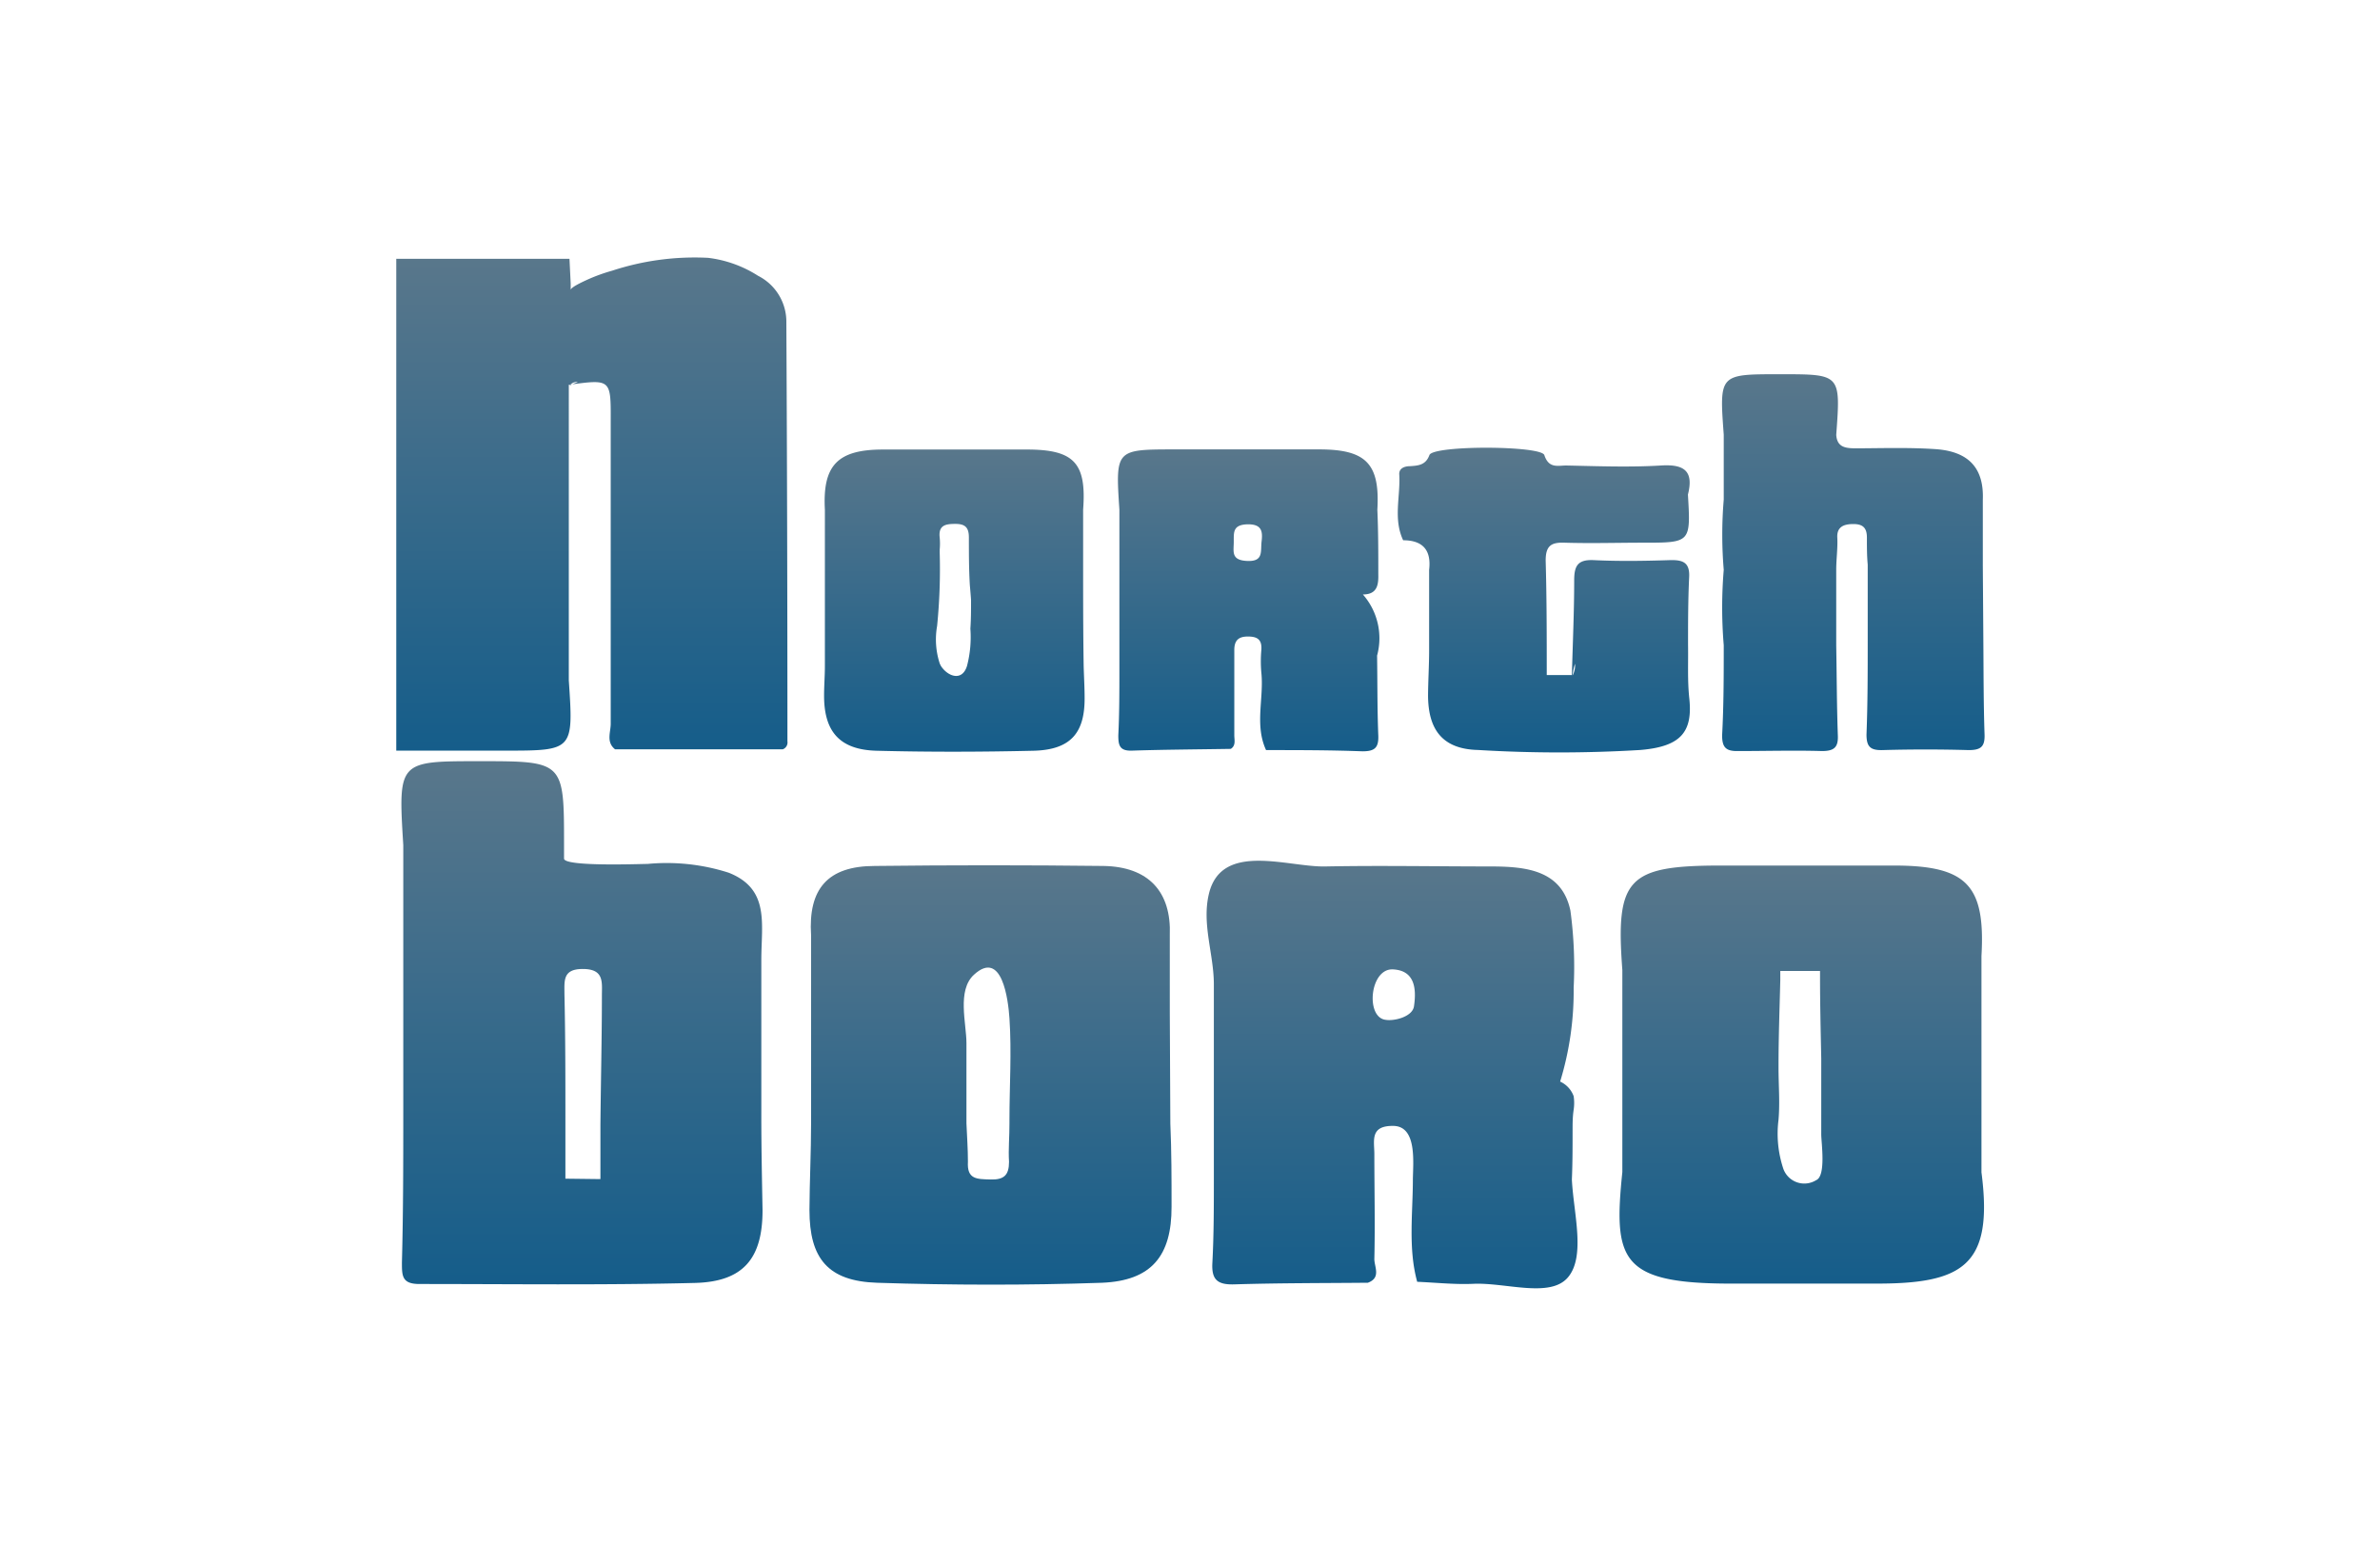
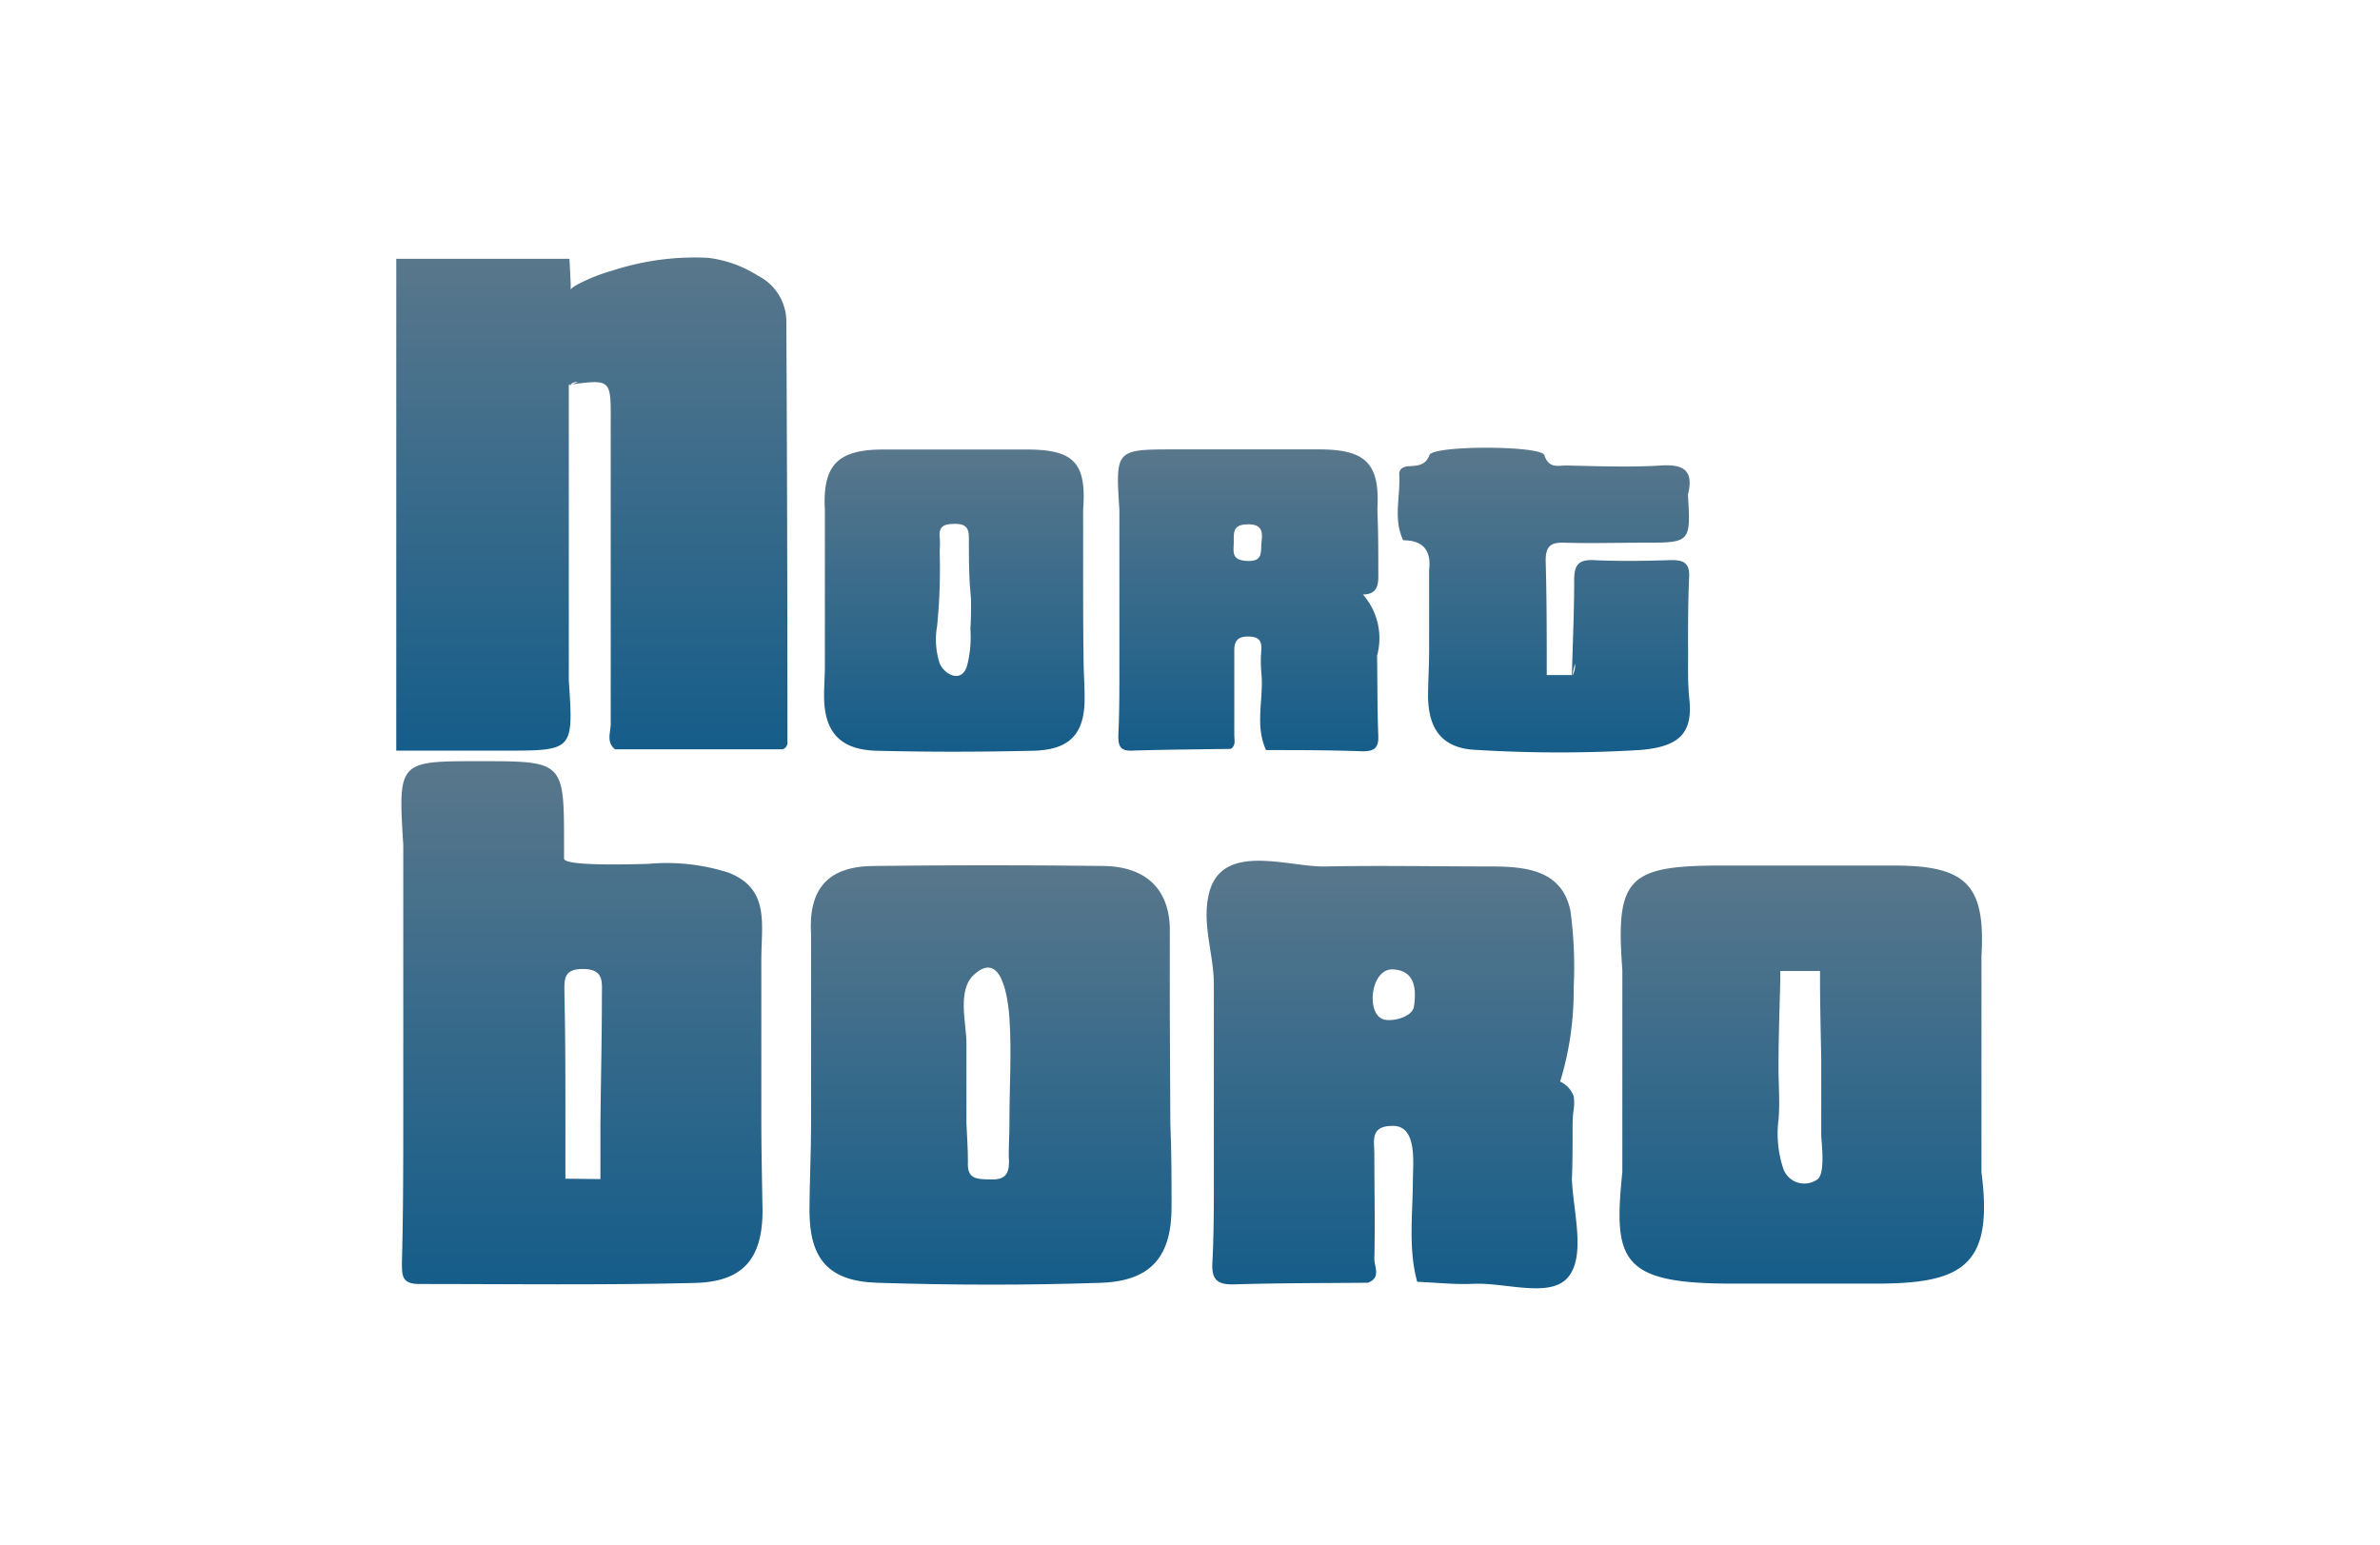
<svg xmlns="http://www.w3.org/2000/svg" xml:space="preserve" id="Layer_1" width="117.43" height="76.23" x="0" y="0" style="enable-background:new 0 0 117.43 76.23" version="1.1" viewBox="0 0 117.43 76.23">
  <style type="text/css">.st0{fill:url(#SVGID_1_)}.st1{fill:url(#SVGID_2_)}.st2{fill:url(#SVGID_3_)}.st3{fill:url(#SVGID_4_)}.st4{fill:url(#SVGID_5_)}.st5{fill:url(#SVGID_6_)}.st6{fill:url(#SVGID_7_)}.st7{fill:url(#SVGID_8_)}.st8{fill:url(#SVGID_9_)}</style>
  <linearGradient id="SVGID_1_" x1="29.203" x2="29.203" y1="21.181" y2="45.515" gradientTransform="matrix(1 0 0 -1 0 58.22)" gradientUnits="userSpaceOnUse">
    <stop offset="0" style="stop-color:#155d8a" />
    <stop offset="1" style="stop-color:#59778b" />
  </linearGradient>
  <path d="M37.404 13.609a5.877 5.877 0 0 0-2.468-.887 13.06 13.06 0 0 0-4.73.634c-.368.103-.729.23-1.081.38-.133.06-.974.42-.967.574v-.32l-.06-1.221h-8.546v24.27h5.337c3.409 0 3.409 0 3.176-3.469V18.986c2.075-.28 2.075-.28 2.068 1.768v14.957c0 .42-.233.907.213 1.261h8.279a.36.36 0 0 0 .227-.394c0-6.885-.018-13.779-.053-20.681a2.538 2.538 0 0 0-1.395-2.288zm-8.887 5.237a6.615 6.615 0 0 0-.42.18.48.48 0 0 1 .42-.18z" class="st0" />
  <linearGradient id="SVGID_2_" x1="76.174" x2="76.174" y1="21.094" y2="36.098" gradientTransform="matrix(1 0 0 -1 0 58.22)" gradientUnits="userSpaceOnUse">
    <stop offset="0" style="stop-color:#155d8a" />
    <stop offset="1" style="stop-color:#59778b" />
  </linearGradient>
  <path d="M83.289 31.842c0-1.107 0-2.215.053-3.336.047-.754-.3-.887-.961-.867-1.241.04-2.495.06-3.736 0-.807-.04-.974.287-.974 1.001 0 1.554-.073 3.116-.113 4.67h-1.241c0-1.881 0-3.769-.053-5.651 0-.727.267-.907.941-.881 1.288.04 2.575 0 3.863 0 2.355 0 2.355 0 2.215-2.375.294-1.161-.18-1.508-1.334-1.434-1.541.093-3.096.033-4.67 0-.414 0-.861.16-1.081-.514-.16-.474-5.491-.494-5.671 0-.18.494-.547.52-.954.547-.267 0-.547.1-.534.4.067 1.087-.307 2.195.193 3.256.994 0 1.394.514 1.281 1.461v3.963c0 .741-.047 1.474-.053 2.215 0 1.728.734 2.669 2.468 2.709 2.666.161 5.34.161 8.006 0 2.001-.167 2.595-.887 2.415-2.555-.093-.875-.046-1.749-.06-2.609zm-5.697 1.487a2.56 2.56 0 0 1 .12-.574 1.04 1.04 0 0 1-.12.574z" class="st1" />
  <linearGradient id="SVGID_3_" x1="61.609" x2="61.609" y1="21.148" y2="36.045" gradientTransform="matrix(1 0 0 -1 0 58.22)" gradientUnits="userSpaceOnUse">
    <stop offset="0" style="stop-color:#155d8a" />
    <stop offset="1" style="stop-color:#59778b" />
  </linearGradient>
  <path d="M67.245 29.333c.7 0 .774-.46.761-.994 0-1.061 0-2.121-.047-3.189.133-2.255-.547-2.969-2.835-2.975h-7.138c-2.949 0-2.949 0-2.755 2.975V33.069c0 1.067 0 2.142-.053 3.216 0 .474.053.774.667.754 1.628-.053 3.256-.06 4.883-.087.26-.167.173-.44.173-.667v-4.21c0-.474.207-.667.667-.667s.707.14.667.667a6.28 6.28 0 0 0 0 1.114c.133 1.274-.34 2.582.233 3.823 1.588 0 3.176 0 4.757.06.6 0 .801-.173.781-.767-.053-1.334-.04-2.635-.06-3.956a3.266 3.266 0 0 0-.701-3.016zm-5.664-3.462c.667 0 .727.34.667.841s.107 1.001-.707.967c-.814-.033-.667-.46-.667-.947s-.041-.848.707-.861z" class="st2" />
  <linearGradient id="SVGID_4_" x1="88.9" x2="88.9" y1="-5.117" y2="15.511" gradientTransform="matrix(1 0 0 -1 0 58.22)" gradientUnits="userSpaceOnUse">
    <stop offset="0" style="stop-color:#155d8a" />
    <stop offset="1" style="stop-color:#59778b" />
  </linearGradient>
  <path d="M97.766 57.847V47.172c.2-3.502-.727-4.463-4.323-4.463H84.93c-4.623 0-5.224.627-4.883 5.15v9.974c-.44 4.283-.107 5.471 5.144 5.504h7.278c4.39.02 5.898-.881 5.297-5.49zm-9.773-.167a5.464 5.464 0 0 1-.24-2.428c.073-.861 0-1.708 0-2.568v-.107c0-1.408.053-2.802.087-4.21v-.454h1.961v.307c0 1.334.033 2.669.06 4.003v3.756c0 .4.247 2.055-.254 2.255a1.1 1.1 0 0 1-1.614-.554z" class="st3" />
  <linearGradient id="SVGID_5_" x1="48.872" x2="48.872" y1="-5.17" y2="15.524" gradientTransform="matrix(1 0 0 -1 0 58.22)" gradientUnits="userSpaceOnUse">
    <stop offset="0" style="stop-color:#155d8a" />
    <stop offset="1" style="stop-color:#59778b" />
  </linearGradient>
  <path d="M57.718 49.934v-3.776c.087-2.155-1.047-3.396-3.282-3.429-3.754-.044-7.51-.044-11.268 0-2.335 0-3.296 1.134-3.149 3.422v9.28c0 1.428-.073 2.849-.08 4.276 0 2.382.901 3.509 3.336 3.589 3.696.12 7.399.127 11.094 0 2.455-.1 3.442-1.334 3.436-3.749 0-1.374 0-2.742-.06-4.11l-.027-5.503zm-7.932 7.392c0 .667-.254.894-.921.874-.667-.02-1.161 0-1.107-.881 0-.627-.047-1.261-.073-1.888v-3.963c0-.967-.474-2.595.367-3.369 1.394-1.281 1.695 1.248 1.755 2.148.113 1.668 0 3.336 0 5.03v.16c.005.635-.061 1.262-.021 1.889z" class="st4" />
  <linearGradient id="SVGID_6_" x1="47.087" x2="47.087" y1="21.148" y2="36.059" gradientTransform="matrix(1 0 0 -1 0 58.22)" gradientUnits="userSpaceOnUse">
    <stop offset="0" style="stop-color:#155d8a" />
    <stop offset="1" style="stop-color:#59778b" />
  </linearGradient>
  <path d="M53.442 28.853V25.15c.173-2.302-.44-2.969-2.775-2.969h-7.098c-2.248 0-2.989.781-2.869 2.975v7.699c0 .494-.04.981-.04 1.474 0 1.775.774 2.669 2.595 2.715 2.582.067 5.164.06 7.745 0 1.808-.047 2.522-.861 2.515-2.595 0-.534-.033-1.067-.047-1.601-.02-1.327-.026-2.661-.026-3.995zm-7.019 4.003-.053-.107a3.828 3.828 0 0 1-.133-1.861c.122-1.219.164-2.445.127-3.669a.422.422 0 0 0 0-.087c.02-.204.02-.41 0-.614-.067-.614.307-.667.774-.667s.667.16.667.667c0 .774 0 1.554.047 2.348 0 0 .06.667.06.767 0 .46 0 .921-.033 1.388a5.652 5.652 0 0 1-.167 1.841c-.248.794-.968.501-1.289-.006z" class="st5" />
  <linearGradient id="SVGID_7_" x1="91.443" x2="91.443" y1="21.161" y2="39.774" gradientTransform="matrix(1 0 0 -1 0 58.22)" gradientUnits="userSpaceOnUse">
    <stop offset="0" style="stop-color:#155d8a" />
    <stop offset="1" style="stop-color:#59778b" />
  </linearGradient>
-   <path d="M97.833 27.879v-3.222c.06-1.528-.667-2.382-2.335-2.495-1.274-.087-2.562-.047-3.836-.04-.527 0-1.021 0-1.061-.667.22-2.989.22-2.989-2.709-2.989h-.127c-2.935 0-2.935 0-2.715 2.982v3.202a20.713 20.713 0 0 0 0 3.469 22.383 22.383 0 0 0 0 3.716c0 1.488 0 2.969-.08 4.45 0 .6.193.787.787.774 1.381 0 2.762-.04 4.136 0 .594 0 .814-.173.787-.774-.053-1.481-.053-2.962-.08-4.45v-3.716c0-.534.08-1.067.053-1.594-.027-.527.314-.667.794-.667s.667.2.667.667 0 .901.04 1.334v3.716c0 1.568 0 3.129-.06 4.67 0 .594.187.781.781.767 1.419-.04 2.84-.04 4.263 0 .594 0 .801-.167.781-.767-.053-1.561-.047-3.129-.06-4.67l-.026-3.696z" class="st6" />
  <linearGradient id="SVGID_8_" x1="28.715" x2="28.715" y1="-5.153" y2="20.661" gradientTransform="matrix(1 0 0 -1 0 58.22)" gradientUnits="userSpaceOnUse">
    <stop offset="0" style="stop-color:#155d8a" />
    <stop offset="1" style="stop-color:#59778b" />
  </linearGradient>
  <path d="M37.564 55.091v-7.725c0-1.788.427-3.496-1.608-4.303a10.014 10.014 0 0 0-4.003-.434c-.36 0-4.143.147-4.123-.267v-.667c0-4.136 0-4.136-4.183-4.136-4.003 0-4.003 0-3.749 4.143v13.049c0 2.515 0 5.03-.067 7.545 0 .667 0 1.067.887 1.061 4.53 0 9.046.06 13.57-.053 2.402-.06 3.336-1.221 3.336-3.583-.027-1.514-.06-3.082-.06-4.63zm-9.667 3.069v-2.855c0-2.081 0-4.17-.047-6.251 0-.667-.093-1.248.921-1.241 1.014.007.934.614.927 1.261 0 2.148-.053 4.29-.073 6.438v2.669l-1.728-.021z" class="st7" />
  <linearGradient id="SVGID_9_" x1="68.686" x2="68.686" y1="-5.351" y2="15.745" gradientTransform="matrix(1 0 0 -1 0 58.22)" gradientUnits="userSpaceOnUse">
    <stop offset="0" style="stop-color:#155d8a" />
    <stop offset="1" style="stop-color:#59778b" />
  </linearGradient>
  <path d="M77.592 55.778c0-.34 0-.667.053-1.021a2.26 2.26 0 0 0 0-.667 1.268 1.268 0 0 0-.667-.721c.459-1.5.684-3.061.667-4.63.064-1.27.01-2.543-.16-3.803-.42-2.001-2.182-2.182-3.943-2.182-2.722 0-5.43-.053-8.139 0-1.841.047-5.117-1.241-5.751 1.334-.367 1.508.24 2.982.24 4.483v9.633c0 1.334 0 2.742-.073 4.11-.047.827.247 1.087 1.081 1.061 2.195-.067 4.39-.06 6.591-.08.667-.247.314-.787.32-1.181.04-1.715 0-3.436 0-5.157 0-.667-.233-1.414.934-1.401 1.167.013.981 1.761.967 2.622 0 1.695-.24 3.416.213 5.07.921.04 1.848.14 2.769.1 1.601-.073 3.789.721 4.67-.32.881-1.041.274-3.176.193-4.823.035-.825.035-1.626.035-2.427zm-8.86-7.945c1.034.053 1.174.881 1.034 1.821-.073.514-.967.741-1.401.667-1-.12-.78-2.548.367-2.488z" class="st8" />
</svg>